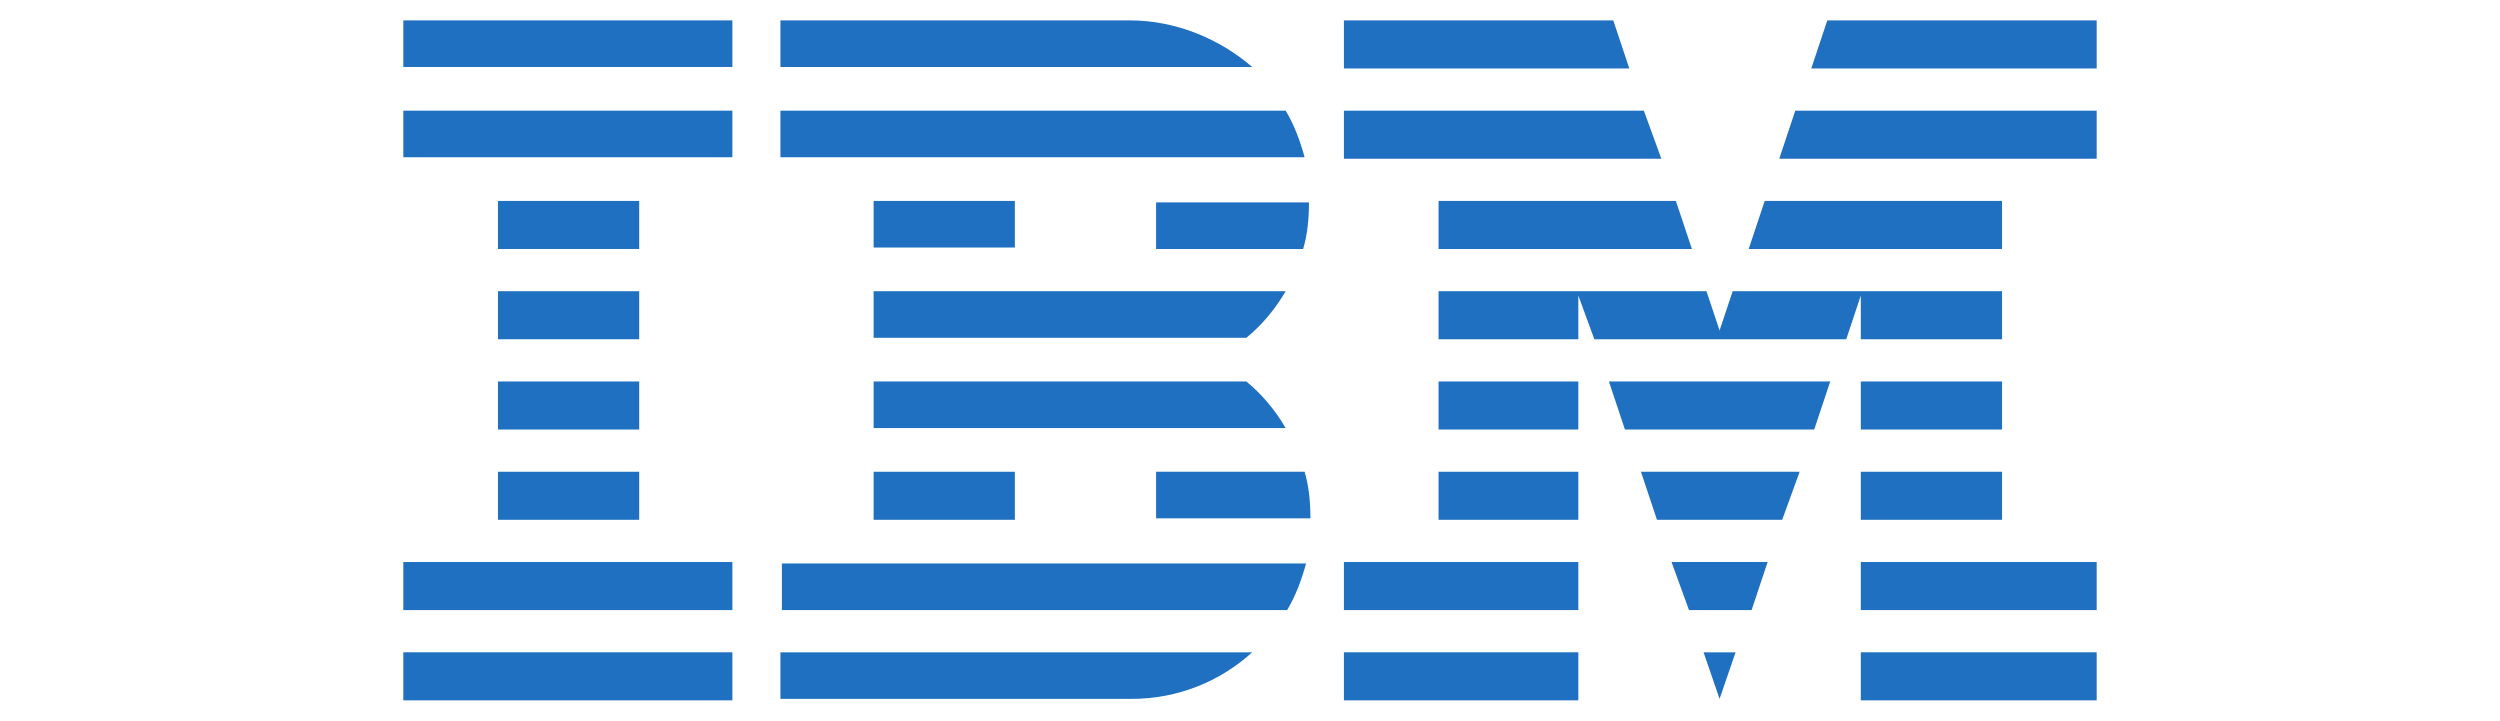
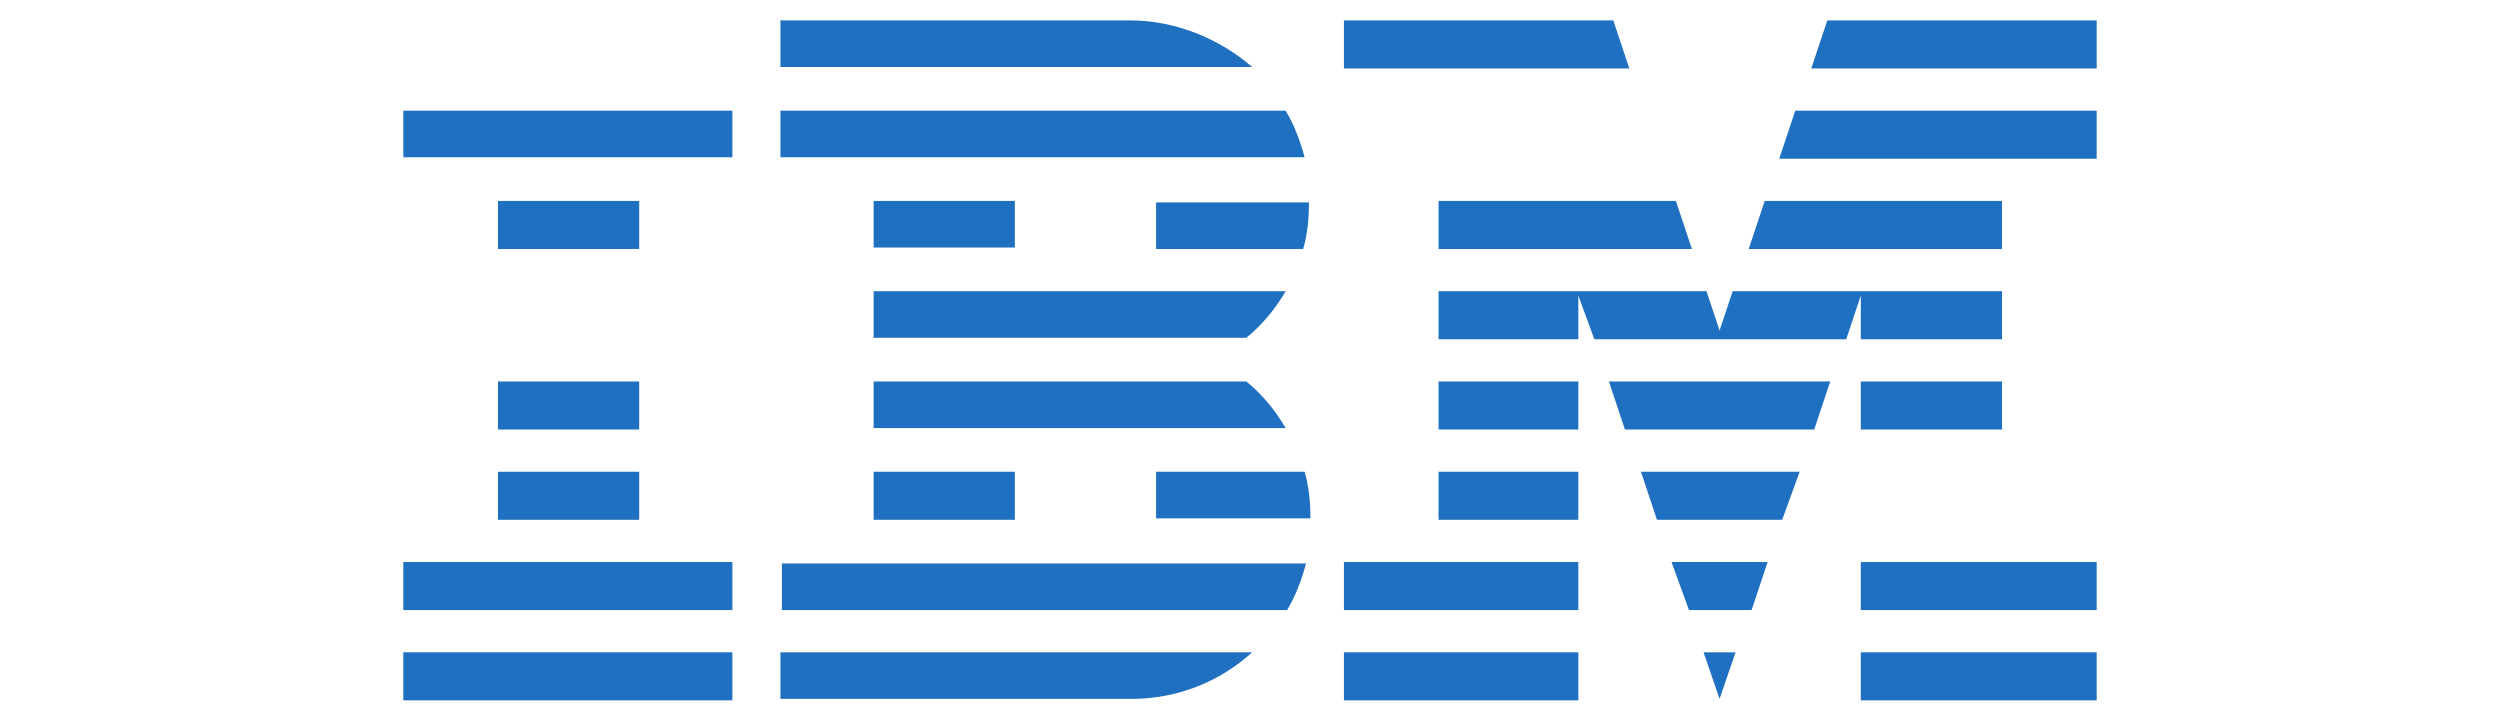
<svg xmlns="http://www.w3.org/2000/svg" id="Режим_изоляции" x="0px" y="0px" viewBox="0 0 171.7 49.5" style="enable-background:new 0 0 171.7 49.5;" xml:space="preserve">
  <style type="text/css">	.st0{fill:#1F70C1;}</style>
  <g>
    <g>
      <polygon id="Rectangle-path" class="st0" points="27.7,44.8 50.3,44.8 50.3,48.1 27.7,48.1   " />
      <polygon id="Rectangle-path_1_" class="st0" points="27.7,38.6 50.3,38.6 50.3,41.9 27.7,41.9   " />
      <polygon id="Rectangle-path_2_" class="st0" points="34.2,32.4 43.9,32.4 43.9,35.7 34.2,35.7   " />
      <polygon id="Rectangle-path_3_" class="st0" points="34.2,26.2 43.9,26.2 43.9,29.5 34.2,29.5   " />
-       <polygon id="Rectangle-path_4_" class="st0" points="34.2,20 43.9,20 43.9,23.3 34.2,23.3   " />
      <polygon id="Rectangle-path_5_" class="st0" points="34.2,13.8 43.9,13.8 43.9,17.1 34.2,17.1   " />
      <rect id="Rectangle-path_6_" x="27.7" y="7.6" class="st0" width="22.6" height="3.2" />
-       <rect id="Rectangle-path_7_" x="27.7" y="1.4" class="st0" width="22.6" height="3.2" />
    </g>
    <g>
      <path id="Shape_16_" class="st0" d="M53.6,41.9h34.8c0.6-1,1-2.1,1.3-3.2h-36V41.9z" />
      <path id="Shape_17_" class="st0" d="M85.6,26.2H60v3.2h28.3C87.6,28.2,86.7,27.1,85.6,26.2z" />
      <path id="Shape_18_" class="st0" d="M60,20v3.2h25.6c1.1-0.9,2-2,2.7-3.2L60,20L60,20z" />
      <path id="Shape_19_" class="st0" d="M88.3,7.6H53.6v3.2h36C89.3,9.7,88.9,8.6,88.3,7.6z" />
      <path id="Shape_20_" class="st0" d="M77.6,1.4H53.6v3.2h32.4C83.8,2.7,80.8,1.4,77.6,1.4z" />
      <rect id="Rectangle-path_8_" x="60" y="13.8" class="st0" width="9.7" height="3.2" />
      <path id="Shape_21_" class="st0" d="M79.4,17.1h10.1c0.3-1,0.4-2.1,0.4-3.2H79.4V17.1L79.4,17.1z" />
      <polygon id="Rectangle-path_9_" class="st0" points="60,32.4 69.7,32.4 69.7,35.7 60,35.7   " />
      <path id="Shape_22_" class="st0" d="M79.4,32.4v3.2H90c0-1.1-0.1-2.2-0.4-3.2H79.4z" />
      <path id="Shape_23_" class="st0" d="M53.6,48l24.1,0c3.2,0,6.1-1.2,8.3-3.2H53.6V48z" />
    </g>
    <g>
      <polygon id="Rectangle-path_10_" class="st0" points="92.3,44.8 108.4,44.8 108.4,48.1 92.3,48.1   " />
      <polygon id="Rectangle-path_11_" class="st0" points="92.3,38.6 108.4,38.6 108.4,41.9 92.3,41.9   " />
      <polygon id="Rectangle-path_12_" class="st0" points="98.8,32.4 108.4,32.4 108.4,35.7 98.8,35.7   " />
      <polygon id="Rectangle-path_13_" class="st0" points="98.8,26.2 108.4,26.2 108.4,29.5 98.8,29.5   " />
-       <polygon id="Shape_24_" class="st0" points="112.9,7.6 92.3,7.6 92.3,10.9 114.1,10.9   " />
      <polygon id="Shape_25_" class="st0" points="110.8,1.4 92.3,1.4 92.3,4.7 111.9,4.7   " />
      <polygon id="Rectangle-path_14_" class="st0" points="127.8,44.8 144,44.8 144,48.1 127.8,48.1   " />
      <polygon id="Rectangle-path_15_" class="st0" points="127.8,38.6 144,38.6 144,41.9 127.8,41.9   " />
-       <polygon id="Rectangle-path_16_" class="st0" points="127.8,32.4 137.5,32.4 137.5,35.7 127.8,35.7   " />
      <polygon id="Rectangle-path_17_" class="st0" points="127.8,26.2 137.5,26.2 137.5,29.5 127.8,29.5   " />
      <polygon id="Shape_26_" class="st0" points="127.8,23.3 137.5,23.3 137.5,20 127.8,20 127.8,20 119,20 118.1,22.7 117.2,20     108.4,20 108.4,20 98.8,20 98.8,23.3 108.4,23.3 108.4,20.3 109.5,23.3 126.8,23.3 127.8,20.3   " />
      <polygon id="Shape_27_" class="st0" points="137.5,13.8 121.2,13.8 120.1,17.1 137.5,17.1   " />
      <polygon id="Shape_28_" class="st0" points="125.5,1.4 124.4,4.7 144,4.7 144,1.4   " />
      <polygon id="Shape_29_" class="st0" points="118.1,48 119.2,44.8 117,44.8   " />
      <polygon id="Shape_30_" class="st0" points="116,41.9 120.3,41.9 121.4,38.6 114.8,38.6   " />
      <polygon id="Shape_31_" class="st0" points="113.8,35.7 122.4,35.7 123.6,32.4 112.7,32.4   " />
      <polygon id="Shape_32_" class="st0" points="111.6,29.5 124.6,29.5 125.7,26.2 110.5,26.2   " />
      <polygon id="Shape_33_" class="st0" points="98.8,17.1 116.2,17.1 115.1,13.8 98.8,13.8   " />
      <polygon id="Shape_34_" class="st0" points="122.2,10.9 144,10.9 144,7.6 123.3,7.6   " />
    </g>
  </g>
</svg>